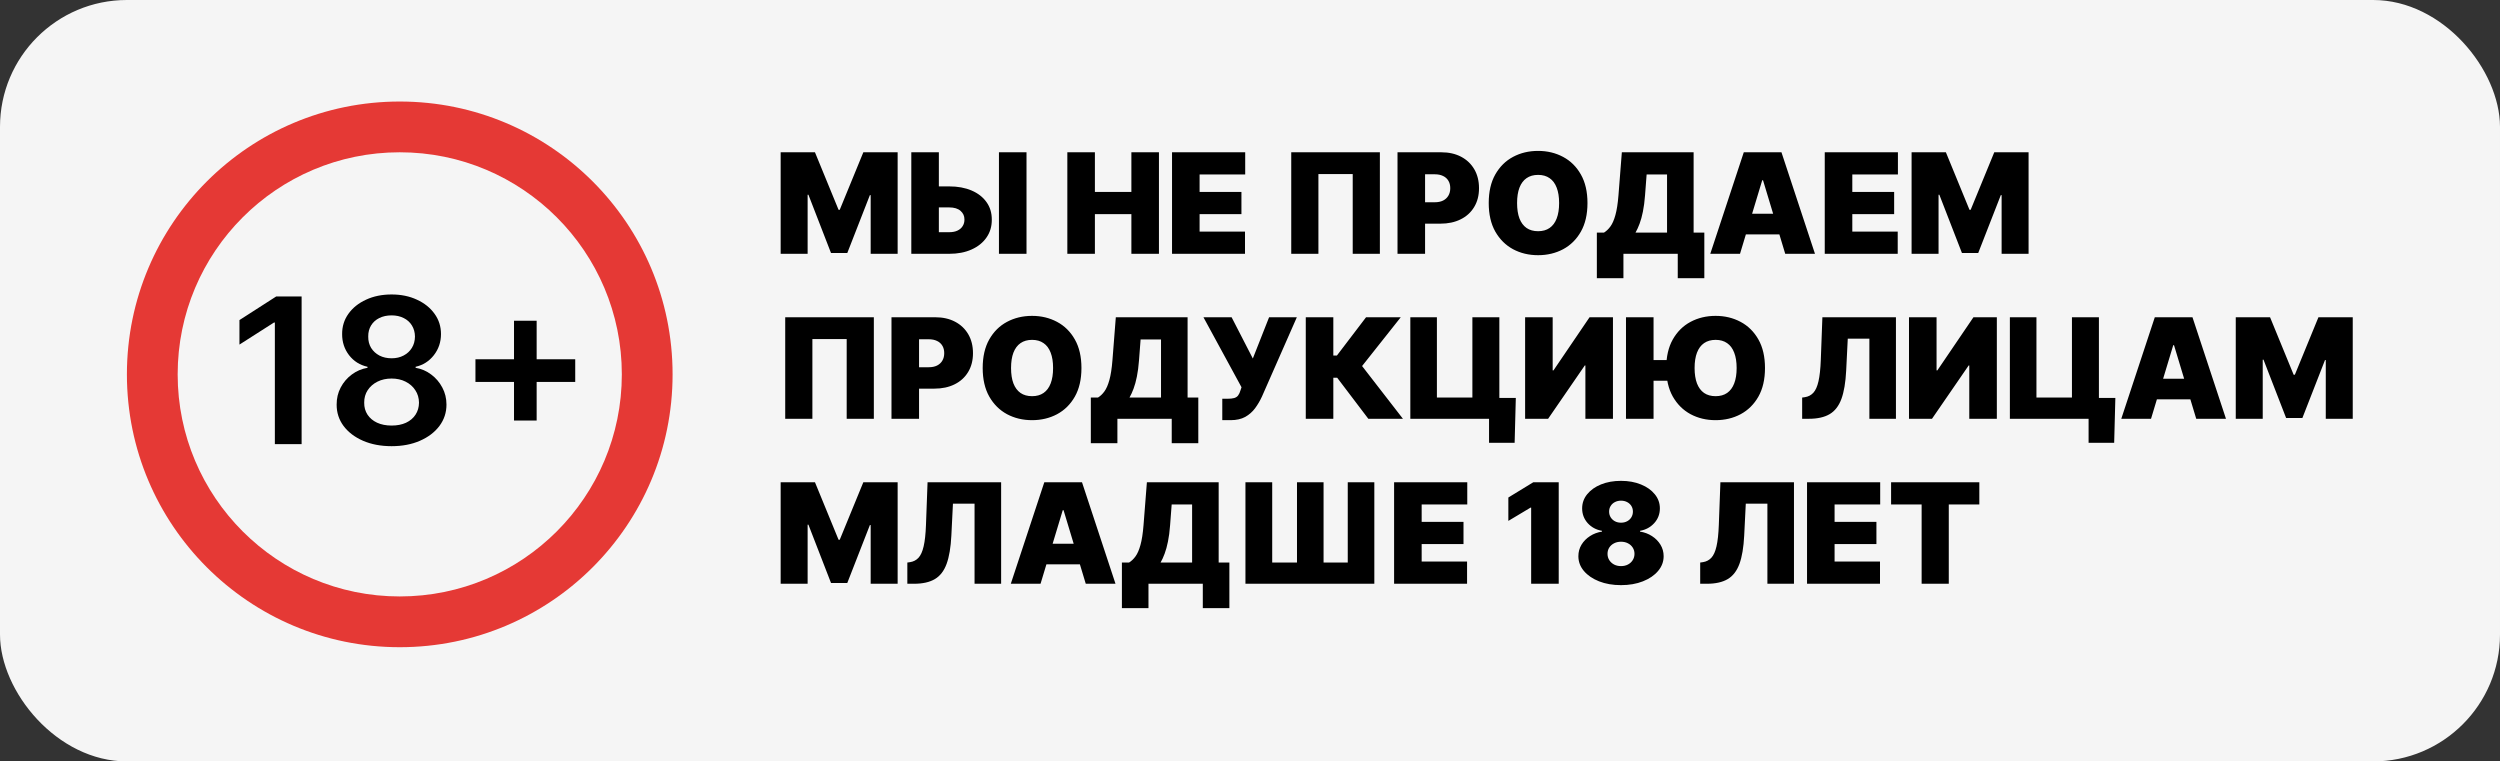
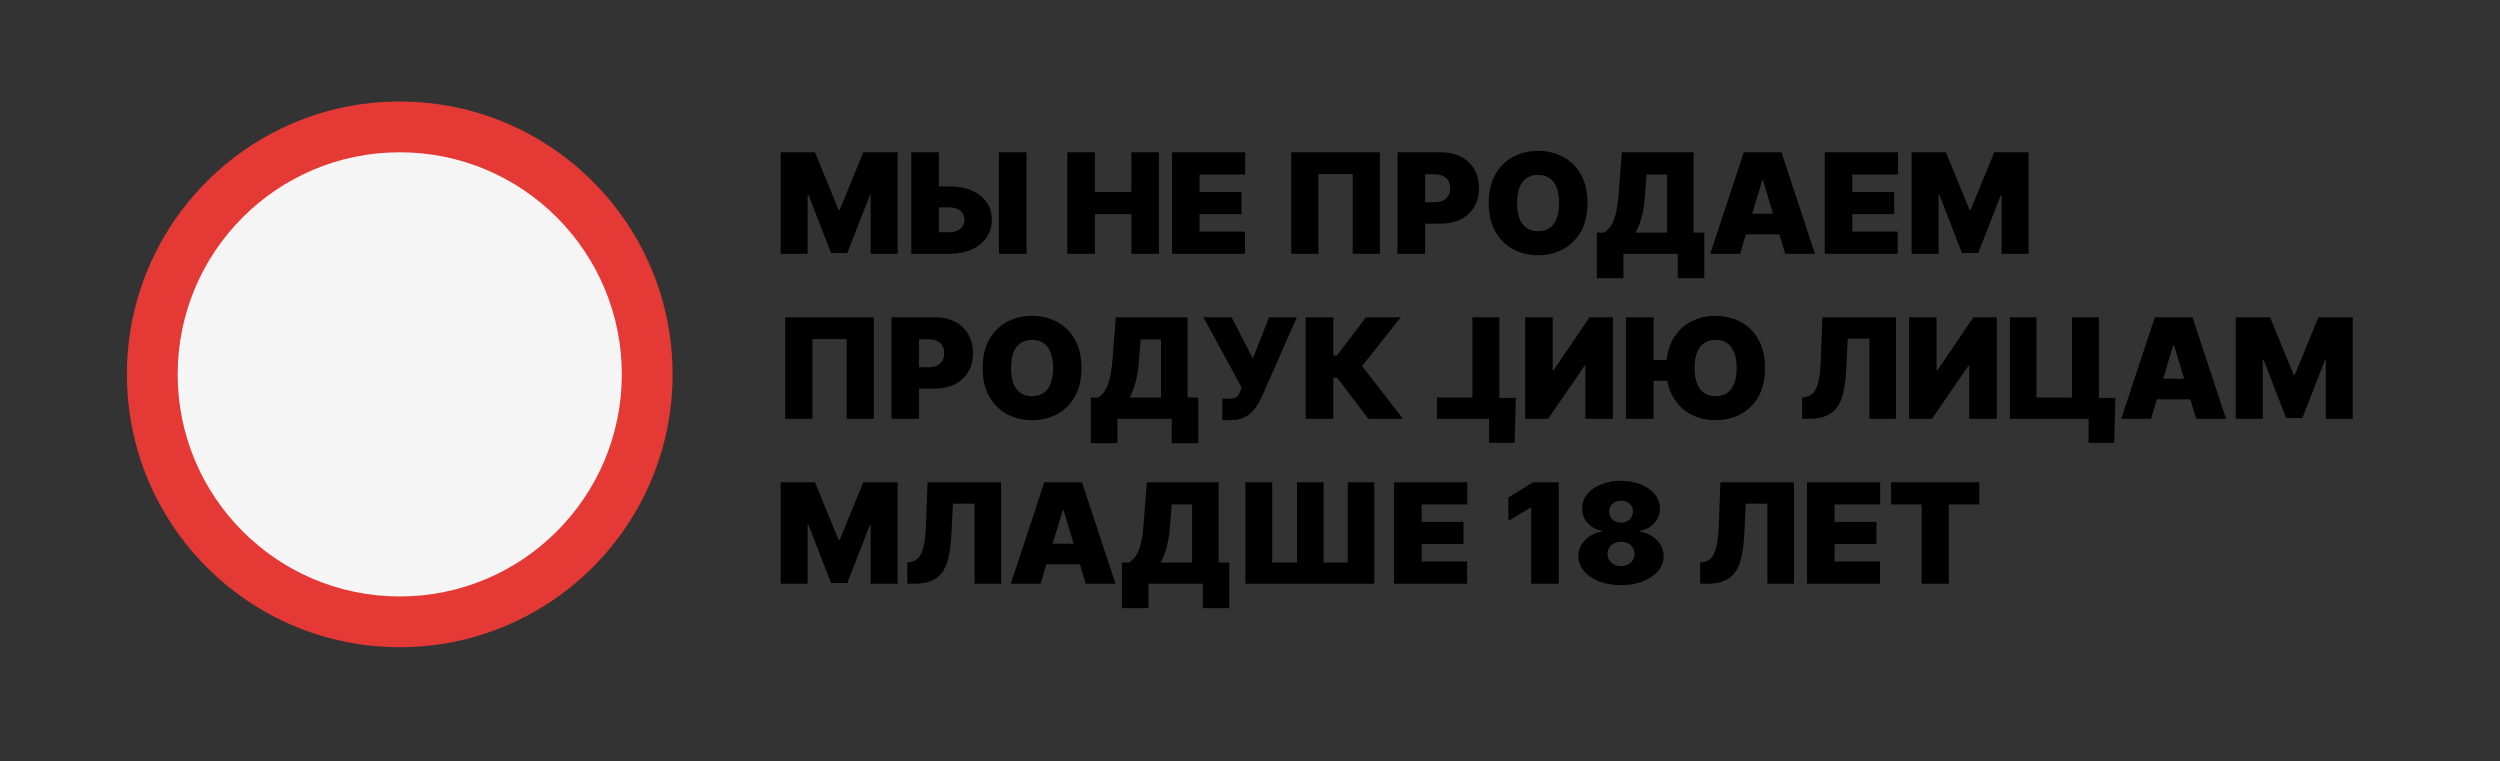
<svg xmlns="http://www.w3.org/2000/svg" width="197" height="60" viewBox="0 0 197 60" fill="none">
  <rect x="0" y="0" width="197" height="60" fill="#333333" stroke="none" />
-   <rect width="197" height="60" rx="10" fill="#F5F5F5" />
-   <path d="M61.516 12H64.219L66.078 16.531H66.172L68.031 12H70.734V20H68.609V15.375H68.547L66.766 19.938H65.484L63.703 15.344H63.641V20H61.516V12ZM73.139 14.688H74.795C75.469 14.688 76.058 14.796 76.561 15.012C77.066 15.228 77.458 15.533 77.736 15.926C78.018 16.319 78.157 16.781 78.154 17.312C78.157 17.844 78.018 18.311 77.736 18.715C77.458 19.119 77.066 19.434 76.561 19.66C76.058 19.887 75.469 20 74.795 20H71.811V12H73.982V18.297H74.795C75.058 18.297 75.278 18.254 75.455 18.168C75.635 18.082 75.77 17.963 75.861 17.812C75.955 17.662 76.001 17.49 75.998 17.297C76.001 17.023 75.899 16.797 75.693 16.617C75.488 16.435 75.188 16.344 74.795 16.344H73.139V14.688ZM80.889 12V20H78.717V12H80.889ZM84.106 20V12H86.278V15.125H89.153V12H91.325V20H89.153V16.875H86.278V20H84.106ZM92.356 20V12H98.122V13.75H94.528V15.125H97.825V16.875H94.528V18.25H98.106V20H92.356ZM108.734 12V20H106.594V13.719H103.891V20H101.75V12H108.734ZM110.124 20V12H113.577C114.171 12 114.69 12.117 115.136 12.352C115.581 12.586 115.927 12.915 116.175 13.34C116.422 13.764 116.546 14.26 116.546 14.828C116.546 15.401 116.418 15.897 116.163 16.316C115.91 16.736 115.555 17.059 115.097 17.285C114.641 17.512 114.108 17.625 113.499 17.625H111.437V15.938H113.062C113.317 15.938 113.534 15.893 113.714 15.805C113.896 15.713 114.035 15.585 114.132 15.418C114.231 15.251 114.28 15.055 114.28 14.828C114.28 14.599 114.231 14.404 114.132 14.242C114.035 14.078 113.896 13.953 113.714 13.867C113.534 13.779 113.317 13.734 113.062 13.734H112.296V20H110.124ZM125.093 16C125.093 16.891 124.92 17.642 124.573 18.254C124.227 18.863 123.759 19.326 123.171 19.641C122.582 19.953 121.926 20.109 121.202 20.109C120.473 20.109 119.814 19.952 119.226 19.637C118.64 19.319 118.174 18.855 117.827 18.246C117.483 17.634 117.312 16.885 117.312 16C117.312 15.109 117.483 14.359 117.827 13.75C118.174 13.138 118.64 12.676 119.226 12.363C119.814 12.048 120.473 11.891 121.202 11.891C121.926 11.891 122.582 12.048 123.171 12.363C123.759 12.676 124.227 13.138 124.573 13.75C124.92 14.359 125.093 15.109 125.093 16ZM122.858 16C122.858 15.521 122.795 15.117 122.667 14.789C122.542 14.458 122.356 14.208 122.108 14.039C121.864 13.867 121.562 13.781 121.202 13.781C120.843 13.781 120.539 13.867 120.292 14.039C120.047 14.208 119.861 14.458 119.733 14.789C119.608 15.117 119.546 15.521 119.546 16C119.546 16.479 119.608 16.884 119.733 17.215C119.861 17.543 120.047 17.793 120.292 17.965C120.539 18.134 120.843 18.219 121.202 18.219C121.562 18.219 121.864 18.134 122.108 17.965C122.356 17.793 122.542 17.543 122.667 17.215C122.795 16.884 122.858 16.479 122.858 16ZM125.832 21.922V18.328H126.395C126.582 18.213 126.751 18.052 126.902 17.844C127.056 17.635 127.186 17.337 127.293 16.949C127.402 16.561 127.483 16.042 127.535 15.391L127.801 12H133.457V18.328H134.301V21.922H132.207V20H127.926V21.922H125.832ZM128.879 18.328H131.363V13.75H129.754L129.629 15.391C129.592 15.88 129.536 16.309 129.461 16.676C129.388 17.04 129.301 17.358 129.199 17.629C129.1 17.897 128.993 18.13 128.879 18.328ZM137.113 20H134.77L137.41 12H140.379L143.02 20H140.676L138.926 14.203H138.863L137.113 20ZM136.676 16.844H141.082V18.469H136.676V16.844ZM143.79 20V12H149.556V13.75H145.962V15.125H149.259V16.875H145.962V18.25H149.54V20H143.79ZM150.633 12H153.336L155.195 16.531H155.289L157.148 12H159.852V20H157.727V15.375H157.664L155.883 19.938H154.602L152.82 15.344H152.758V20H150.633V12ZM68.859 25V33H66.719V26.719H64.016V33H61.875V25H68.859ZM70.249 33V25H73.702C74.296 25 74.815 25.117 75.261 25.352C75.706 25.586 76.052 25.915 76.3 26.34C76.547 26.764 76.671 27.26 76.671 27.828C76.671 28.401 76.543 28.897 76.288 29.316C76.035 29.736 75.68 30.059 75.222 30.285C74.766 30.512 74.233 30.625 73.624 30.625H71.561V28.938H73.186C73.442 28.938 73.659 28.893 73.839 28.805C74.021 28.713 74.16 28.585 74.257 28.418C74.356 28.251 74.405 28.055 74.405 27.828C74.405 27.599 74.356 27.404 74.257 27.242C74.16 27.078 74.021 26.953 73.839 26.867C73.659 26.779 73.442 26.734 73.186 26.734H72.421V33H70.249ZM85.218 29C85.218 29.891 85.045 30.642 84.698 31.254C84.352 31.863 83.884 32.325 83.296 32.641C82.707 32.953 82.051 33.109 81.327 33.109C80.598 33.109 79.939 32.952 79.351 32.637C78.765 32.319 78.299 31.855 77.952 31.246C77.608 30.634 77.436 29.885 77.436 29C77.436 28.109 77.608 27.359 77.952 26.75C78.299 26.138 78.765 25.676 79.351 25.363C79.939 25.048 80.598 24.891 81.327 24.891C82.051 24.891 82.707 25.048 83.296 25.363C83.884 25.676 84.352 26.138 84.698 26.75C85.045 27.359 85.218 28.109 85.218 29ZM82.983 29C82.983 28.521 82.92 28.117 82.792 27.789C82.667 27.458 82.481 27.208 82.233 27.039C81.989 26.867 81.686 26.781 81.327 26.781C80.968 26.781 80.664 26.867 80.417 27.039C80.172 27.208 79.986 27.458 79.858 27.789C79.733 28.117 79.671 28.521 79.671 29C79.671 29.479 79.733 29.884 79.858 30.215C79.986 30.543 80.172 30.793 80.417 30.965C80.664 31.134 80.968 31.219 81.327 31.219C81.686 31.219 81.989 31.134 82.233 30.965C82.481 30.793 82.667 30.543 82.792 30.215C82.92 29.884 82.983 29.479 82.983 29ZM85.957 34.922V31.328H86.519C86.707 31.213 86.876 31.052 87.027 30.844C87.181 30.635 87.311 30.337 87.418 29.949C87.527 29.561 87.608 29.042 87.66 28.391L87.926 25H93.582V31.328H94.426V34.922H92.332V33H88.051V34.922H85.957ZM89.004 31.328H91.488V26.75H89.879L89.754 28.391C89.717 28.88 89.662 29.309 89.586 29.676C89.513 30.04 89.426 30.358 89.324 30.629C89.225 30.897 89.118 31.13 89.004 31.328ZM96.316 33.109V31.422H96.707C96.936 31.422 97.117 31.404 97.25 31.367C97.385 31.328 97.49 31.26 97.562 31.164C97.638 31.065 97.702 30.927 97.754 30.75L97.832 30.516L94.832 25H97.051L98.723 28.25L100.004 25H102.191L99.441 31.25C99.29 31.578 99.111 31.884 98.902 32.168C98.694 32.449 98.435 32.677 98.125 32.852C97.815 33.023 97.431 33.109 96.973 33.109H96.316ZM107.824 33L105.371 29.766H105.066V33H102.895V25H105.066V28.016H105.348L107.645 25H110.379L107.332 28.844L110.551 33H107.824ZM119.446 31.359L119.353 34.891H117.337V33H116.774V31.359H119.446ZM111.134 33V25H113.228V31.328H116.024V25H118.149V33H111.134ZM120.179 25H122.351V29.188H122.413L125.257 25H127.101V33H124.929V28.797H124.882L121.991 33H120.179V25ZM130.3 25V33H128.128V25H130.3ZM132.003 28.375V30H129.378V28.375H132.003ZM139.081 29C139.081 29.891 138.908 30.642 138.562 31.254C138.215 31.863 137.748 32.325 137.159 32.641C136.571 32.953 135.914 33.109 135.19 33.109C134.461 33.109 133.802 32.952 133.214 32.637C132.628 32.319 132.162 31.855 131.815 31.246C131.472 30.634 131.3 29.885 131.3 29C131.3 28.109 131.472 27.359 131.815 26.75C132.162 26.138 132.628 25.676 133.214 25.363C133.802 25.048 134.461 24.891 135.19 24.891C135.914 24.891 136.571 25.048 137.159 25.363C137.748 25.676 138.215 26.138 138.562 26.75C138.908 27.359 139.081 28.109 139.081 29ZM136.847 29C136.847 28.521 136.783 28.117 136.655 27.789C136.53 27.458 136.344 27.208 136.097 27.039C135.852 26.867 135.55 26.781 135.19 26.781C134.831 26.781 134.528 26.867 134.28 27.039C134.035 27.208 133.849 27.458 133.722 27.789C133.597 28.117 133.534 28.521 133.534 29C133.534 29.479 133.597 29.884 133.722 30.215C133.849 30.543 134.035 30.793 134.28 30.965C134.528 31.134 134.831 31.219 135.19 31.219C135.55 31.219 135.852 31.134 136.097 30.965C136.344 30.793 136.53 30.543 136.655 30.215C136.783 29.884 136.847 29.479 136.847 29ZM142.01 33V31.328L142.229 31.297C142.494 31.255 142.714 31.141 142.889 30.953C143.066 30.763 143.201 30.462 143.295 30.051C143.391 29.637 143.452 29.073 143.479 28.359L143.604 25H149.4V33H147.307V26.688H145.604L145.479 29.203C145.432 30.135 145.307 30.879 145.104 31.434C144.9 31.988 144.592 32.388 144.178 32.633C143.764 32.878 143.218 33 142.541 33H142.01ZM150.429 25H152.601V29.188H152.663L155.507 25H157.351V33H155.179V28.797H155.132L152.241 33H150.429V25ZM166.69 31.359L166.597 34.891H164.581V33H164.019V31.359H166.69ZM158.378 33V25H160.472V31.328H163.269V25H165.394V33H158.378ZM169.501 33H167.157L169.798 25H172.767L175.407 33H173.063L171.313 27.203H171.251L169.501 33ZM169.063 29.844H173.47V31.469H169.063V29.844ZM176.178 25H178.881L180.74 29.531H180.834L182.693 25H185.396V33H183.271V28.375H183.209L181.428 32.938H180.146L178.365 28.344H178.303V33H176.178V25ZM61.516 38H64.219L66.078 42.531H66.172L68.031 38H70.734V46H68.609V41.375H68.547L66.766 45.938H65.484L63.703 41.344H63.641V46H61.516V38ZM71.498 46V44.328L71.717 44.297C71.982 44.255 72.203 44.141 72.377 43.953C72.554 43.763 72.689 43.462 72.783 43.051C72.88 42.637 72.941 42.073 72.967 41.359L73.092 38H78.889V46H76.795V39.688H75.092L74.967 42.203C74.92 43.135 74.795 43.879 74.592 44.434C74.389 44.988 74.08 45.388 73.666 45.633C73.252 45.878 72.706 46 72.029 46H71.498ZM81.995 46H79.651L82.292 38H85.261L87.901 46H85.558L83.808 40.203H83.745L81.995 46ZM81.558 42.844H85.964V44.469H81.558V42.844ZM88.406 47.922V44.328H88.969C89.156 44.214 89.326 44.052 89.477 43.844C89.63 43.635 89.76 43.337 89.867 42.949C89.977 42.561 90.057 42.042 90.109 41.391L90.375 38H96.031V44.328H96.875V47.922H94.781V46H90.5V47.922H88.406ZM91.453 44.328H93.938V39.75H92.328L92.203 41.391C92.167 41.88 92.111 42.309 92.035 42.676C91.962 43.04 91.875 43.358 91.773 43.629C91.674 43.897 91.568 44.13 91.453 44.328ZM98.141 38H100.25V44.328H102.203V38H104.297V44.328H106.203V38H108.297V46H98.141V38ZM109.855 46V38H115.621V39.75H112.027V41.125H115.324V42.875H112.027V44.25H115.605V46H109.855ZM122.827 38V46H120.655V40H120.608L118.858 41.047V39.203L120.827 38H122.827ZM127.735 46.109C127.09 46.109 126.513 46.009 126.005 45.809C125.5 45.608 125.101 45.336 124.81 44.992C124.521 44.648 124.376 44.26 124.376 43.828C124.376 43.497 124.458 43.195 124.622 42.922C124.789 42.648 125.013 42.422 125.294 42.242C125.575 42.06 125.889 41.943 126.235 41.891V41.828C125.78 41.75 125.405 41.548 125.11 41.223C124.819 40.895 124.673 40.508 124.673 40.062C124.673 39.643 124.806 39.271 125.071 38.945C125.337 38.617 125.7 38.359 126.161 38.172C126.622 37.984 127.147 37.891 127.735 37.891C128.324 37.891 128.849 37.986 129.31 38.176C129.771 38.363 130.134 38.621 130.399 38.949C130.665 39.275 130.798 39.646 130.798 40.062C130.798 40.51 130.649 40.897 130.353 41.223C130.056 41.548 129.683 41.75 129.235 41.828V41.891C129.579 41.943 129.892 42.06 130.173 42.242C130.454 42.422 130.678 42.648 130.845 42.922C131.011 43.195 131.095 43.497 131.095 43.828C131.095 44.26 130.949 44.648 130.657 44.992C130.368 45.336 129.97 45.608 129.462 45.809C128.957 46.009 128.381 46.109 127.735 46.109ZM127.735 44.609C127.941 44.609 128.123 44.568 128.282 44.484C128.441 44.401 128.566 44.286 128.657 44.141C128.751 43.992 128.798 43.825 128.798 43.641C128.798 43.456 128.751 43.292 128.657 43.148C128.566 43.005 128.441 42.893 128.282 42.812C128.123 42.729 127.941 42.688 127.735 42.688C127.532 42.688 127.35 42.729 127.188 42.812C127.03 42.893 126.903 43.005 126.81 43.148C126.718 43.292 126.673 43.456 126.673 43.641C126.673 43.825 126.718 43.991 126.81 44.137C126.903 44.283 127.03 44.398 127.188 44.484C127.35 44.568 127.532 44.609 127.735 44.609ZM127.735 41.188C127.918 41.188 128.079 41.15 128.22 41.074C128.36 40.999 128.471 40.895 128.552 40.762C128.632 40.629 128.673 40.479 128.673 40.312C128.673 40.146 128.632 39.999 128.552 39.871C128.471 39.741 128.36 39.639 128.22 39.566C128.079 39.491 127.918 39.453 127.735 39.453C127.556 39.453 127.394 39.491 127.251 39.566C127.11 39.639 127 39.741 126.919 39.871C126.838 39.999 126.798 40.146 126.798 40.312C126.798 40.479 126.838 40.629 126.919 40.762C127 40.892 127.11 40.996 127.251 41.074C127.394 41.15 127.556 41.188 127.735 41.188ZM133.975 46V44.328L134.193 44.297C134.459 44.255 134.679 44.141 134.854 43.953C135.031 43.763 135.166 43.462 135.26 43.051C135.356 42.637 135.417 42.073 135.443 41.359L135.568 38H141.365V46H139.271V39.688H137.568L137.443 42.203C137.396 43.135 137.271 43.879 137.068 44.434C136.865 44.988 136.557 45.388 136.143 45.633C135.729 45.878 135.183 46 134.506 46H133.975ZM142.394 46V38H148.159V39.75H144.565V41.125H147.862V42.875H144.565V44.25H148.144V46H142.394ZM149.018 39.75V38H155.971V39.75H153.564V46H151.424V39.75H149.018Z" fill="black" />
+   <path d="M61.516 12H64.219L66.078 16.531H66.172L68.031 12H70.734V20H68.609V15.375H68.547L66.766 19.938H65.484L63.703 15.344H63.641V20H61.516V12ZM73.139 14.688H74.795C75.469 14.688 76.058 14.796 76.561 15.012C77.066 15.228 77.458 15.533 77.736 15.926C78.018 16.319 78.157 16.781 78.154 17.312C78.157 17.844 78.018 18.311 77.736 18.715C77.458 19.119 77.066 19.434 76.561 19.66C76.058 19.887 75.469 20 74.795 20H71.811V12H73.982V18.297H74.795C75.058 18.297 75.278 18.254 75.455 18.168C75.635 18.082 75.77 17.963 75.861 17.812C75.955 17.662 76.001 17.49 75.998 17.297C76.001 17.023 75.899 16.797 75.693 16.617C75.488 16.435 75.188 16.344 74.795 16.344H73.139V14.688ZM80.889 12V20H78.717V12H80.889ZM84.106 20V12H86.278V15.125H89.153V12H91.325V20H89.153V16.875H86.278V20H84.106ZM92.356 20V12H98.122V13.75H94.528V15.125H97.825V16.875H94.528V18.25H98.106V20H92.356ZM108.734 12V20H106.594V13.719H103.891V20H101.75V12H108.734ZM110.124 20V12H113.577C114.171 12 114.69 12.117 115.136 12.352C115.581 12.586 115.927 12.915 116.175 13.34C116.422 13.764 116.546 14.26 116.546 14.828C116.546 15.401 116.418 15.897 116.163 16.316C115.91 16.736 115.555 17.059 115.097 17.285C114.641 17.512 114.108 17.625 113.499 17.625H111.437V15.938H113.062C113.317 15.938 113.534 15.893 113.714 15.805C113.896 15.713 114.035 15.585 114.132 15.418C114.231 15.251 114.28 15.055 114.28 14.828C114.28 14.599 114.231 14.404 114.132 14.242C114.035 14.078 113.896 13.953 113.714 13.867C113.534 13.779 113.317 13.734 113.062 13.734H112.296V20H110.124ZM125.093 16C125.093 16.891 124.92 17.642 124.573 18.254C124.227 18.863 123.759 19.326 123.171 19.641C122.582 19.953 121.926 20.109 121.202 20.109C120.473 20.109 119.814 19.952 119.226 19.637C118.64 19.319 118.174 18.855 117.827 18.246C117.483 17.634 117.312 16.885 117.312 16C117.312 15.109 117.483 14.359 117.827 13.75C118.174 13.138 118.64 12.676 119.226 12.363C119.814 12.048 120.473 11.891 121.202 11.891C121.926 11.891 122.582 12.048 123.171 12.363C123.759 12.676 124.227 13.138 124.573 13.75C124.92 14.359 125.093 15.109 125.093 16ZM122.858 16C122.858 15.521 122.795 15.117 122.667 14.789C122.542 14.458 122.356 14.208 122.108 14.039C121.864 13.867 121.562 13.781 121.202 13.781C120.843 13.781 120.539 13.867 120.292 14.039C120.047 14.208 119.861 14.458 119.733 14.789C119.608 15.117 119.546 15.521 119.546 16C119.546 16.479 119.608 16.884 119.733 17.215C119.861 17.543 120.047 17.793 120.292 17.965C120.539 18.134 120.843 18.219 121.202 18.219C121.562 18.219 121.864 18.134 122.108 17.965C122.356 17.793 122.542 17.543 122.667 17.215C122.795 16.884 122.858 16.479 122.858 16ZM125.832 21.922V18.328H126.395C126.582 18.213 126.751 18.052 126.902 17.844C127.056 17.635 127.186 17.337 127.293 16.949C127.402 16.561 127.483 16.042 127.535 15.391L127.801 12H133.457V18.328H134.301V21.922H132.207V20H127.926V21.922H125.832ZM128.879 18.328H131.363V13.75H129.754L129.629 15.391C129.592 15.88 129.536 16.309 129.461 16.676C129.388 17.04 129.301 17.358 129.199 17.629C129.1 17.897 128.993 18.13 128.879 18.328ZM137.113 20H134.77L137.41 12H140.379L143.02 20H140.676L138.926 14.203H138.863L137.113 20ZM136.676 16.844H141.082V18.469H136.676V16.844ZM143.79 20V12H149.556V13.75H145.962V15.125H149.259V16.875H145.962V18.25H149.54V20H143.79ZM150.633 12H153.336L155.195 16.531H155.289L157.148 12H159.852V20H157.727V15.375H157.664L155.883 19.938H154.602L152.82 15.344H152.758V20H150.633V12ZM68.859 25V33H66.719V26.719H64.016V33H61.875V25H68.859ZM70.249 33V25H73.702C74.296 25 74.815 25.117 75.261 25.352C75.706 25.586 76.052 25.915 76.3 26.34C76.547 26.764 76.671 27.26 76.671 27.828C76.671 28.401 76.543 28.897 76.288 29.316C76.035 29.736 75.68 30.059 75.222 30.285C74.766 30.512 74.233 30.625 73.624 30.625H71.561V28.938H73.186C73.442 28.938 73.659 28.893 73.839 28.805C74.021 28.713 74.16 28.585 74.257 28.418C74.356 28.251 74.405 28.055 74.405 27.828C74.405 27.599 74.356 27.404 74.257 27.242C74.16 27.078 74.021 26.953 73.839 26.867C73.659 26.779 73.442 26.734 73.186 26.734H72.421V33H70.249ZM85.218 29C85.218 29.891 85.045 30.642 84.698 31.254C84.352 31.863 83.884 32.325 83.296 32.641C82.707 32.953 82.051 33.109 81.327 33.109C80.598 33.109 79.939 32.952 79.351 32.637C78.765 32.319 78.299 31.855 77.952 31.246C77.608 30.634 77.436 29.885 77.436 29C77.436 28.109 77.608 27.359 77.952 26.75C78.299 26.138 78.765 25.676 79.351 25.363C79.939 25.048 80.598 24.891 81.327 24.891C82.051 24.891 82.707 25.048 83.296 25.363C83.884 25.676 84.352 26.138 84.698 26.75C85.045 27.359 85.218 28.109 85.218 29ZM82.983 29C82.983 28.521 82.92 28.117 82.792 27.789C82.667 27.458 82.481 27.208 82.233 27.039C81.989 26.867 81.686 26.781 81.327 26.781C80.968 26.781 80.664 26.867 80.417 27.039C80.172 27.208 79.986 27.458 79.858 27.789C79.733 28.117 79.671 28.521 79.671 29C79.671 29.479 79.733 29.884 79.858 30.215C79.986 30.543 80.172 30.793 80.417 30.965C80.664 31.134 80.968 31.219 81.327 31.219C81.686 31.219 81.989 31.134 82.233 30.965C82.481 30.793 82.667 30.543 82.792 30.215C82.92 29.884 82.983 29.479 82.983 29ZM85.957 34.922V31.328H86.519C86.707 31.213 86.876 31.052 87.027 30.844C87.181 30.635 87.311 30.337 87.418 29.949C87.527 29.561 87.608 29.042 87.66 28.391L87.926 25H93.582V31.328H94.426V34.922H92.332V33H88.051V34.922H85.957ZM89.004 31.328H91.488V26.75H89.879L89.754 28.391C89.717 28.88 89.662 29.309 89.586 29.676C89.513 30.04 89.426 30.358 89.324 30.629C89.225 30.897 89.118 31.13 89.004 31.328ZM96.316 33.109V31.422H96.707C96.936 31.422 97.117 31.404 97.25 31.367C97.385 31.328 97.49 31.26 97.562 31.164C97.638 31.065 97.702 30.927 97.754 30.75L97.832 30.516L94.832 25H97.051L98.723 28.25L100.004 25H102.191L99.441 31.25C99.29 31.578 99.111 31.884 98.902 32.168C98.694 32.449 98.435 32.677 98.125 32.852C97.815 33.023 97.431 33.109 96.973 33.109H96.316ZM107.824 33L105.371 29.766H105.066V33H102.895V25H105.066V28.016H105.348L107.645 25H110.379L107.332 28.844L110.551 33H107.824ZM119.446 31.359L119.353 34.891H117.337V33H116.774V31.359H119.446ZM111.134 33H113.228V31.328H116.024V25H118.149V33H111.134ZM120.179 25H122.351V29.188H122.413L125.257 25H127.101V33H124.929V28.797H124.882L121.991 33H120.179V25ZM130.3 25V33H128.128V25H130.3ZM132.003 28.375V30H129.378V28.375H132.003ZM139.081 29C139.081 29.891 138.908 30.642 138.562 31.254C138.215 31.863 137.748 32.325 137.159 32.641C136.571 32.953 135.914 33.109 135.19 33.109C134.461 33.109 133.802 32.952 133.214 32.637C132.628 32.319 132.162 31.855 131.815 31.246C131.472 30.634 131.3 29.885 131.3 29C131.3 28.109 131.472 27.359 131.815 26.75C132.162 26.138 132.628 25.676 133.214 25.363C133.802 25.048 134.461 24.891 135.19 24.891C135.914 24.891 136.571 25.048 137.159 25.363C137.748 25.676 138.215 26.138 138.562 26.75C138.908 27.359 139.081 28.109 139.081 29ZM136.847 29C136.847 28.521 136.783 28.117 136.655 27.789C136.53 27.458 136.344 27.208 136.097 27.039C135.852 26.867 135.55 26.781 135.19 26.781C134.831 26.781 134.528 26.867 134.28 27.039C134.035 27.208 133.849 27.458 133.722 27.789C133.597 28.117 133.534 28.521 133.534 29C133.534 29.479 133.597 29.884 133.722 30.215C133.849 30.543 134.035 30.793 134.28 30.965C134.528 31.134 134.831 31.219 135.19 31.219C135.55 31.219 135.852 31.134 136.097 30.965C136.344 30.793 136.53 30.543 136.655 30.215C136.783 29.884 136.847 29.479 136.847 29ZM142.01 33V31.328L142.229 31.297C142.494 31.255 142.714 31.141 142.889 30.953C143.066 30.763 143.201 30.462 143.295 30.051C143.391 29.637 143.452 29.073 143.479 28.359L143.604 25H149.4V33H147.307V26.688H145.604L145.479 29.203C145.432 30.135 145.307 30.879 145.104 31.434C144.9 31.988 144.592 32.388 144.178 32.633C143.764 32.878 143.218 33 142.541 33H142.01ZM150.429 25H152.601V29.188H152.663L155.507 25H157.351V33H155.179V28.797H155.132L152.241 33H150.429V25ZM166.69 31.359L166.597 34.891H164.581V33H164.019V31.359H166.69ZM158.378 33V25H160.472V31.328H163.269V25H165.394V33H158.378ZM169.501 33H167.157L169.798 25H172.767L175.407 33H173.063L171.313 27.203H171.251L169.501 33ZM169.063 29.844H173.47V31.469H169.063V29.844ZM176.178 25H178.881L180.74 29.531H180.834L182.693 25H185.396V33H183.271V28.375H183.209L181.428 32.938H180.146L178.365 28.344H178.303V33H176.178V25ZM61.516 38H64.219L66.078 42.531H66.172L68.031 38H70.734V46H68.609V41.375H68.547L66.766 45.938H65.484L63.703 41.344H63.641V46H61.516V38ZM71.498 46V44.328L71.717 44.297C71.982 44.255 72.203 44.141 72.377 43.953C72.554 43.763 72.689 43.462 72.783 43.051C72.88 42.637 72.941 42.073 72.967 41.359L73.092 38H78.889V46H76.795V39.688H75.092L74.967 42.203C74.92 43.135 74.795 43.879 74.592 44.434C74.389 44.988 74.08 45.388 73.666 45.633C73.252 45.878 72.706 46 72.029 46H71.498ZM81.995 46H79.651L82.292 38H85.261L87.901 46H85.558L83.808 40.203H83.745L81.995 46ZM81.558 42.844H85.964V44.469H81.558V42.844ZM88.406 47.922V44.328H88.969C89.156 44.214 89.326 44.052 89.477 43.844C89.63 43.635 89.76 43.337 89.867 42.949C89.977 42.561 90.057 42.042 90.109 41.391L90.375 38H96.031V44.328H96.875V47.922H94.781V46H90.5V47.922H88.406ZM91.453 44.328H93.938V39.75H92.328L92.203 41.391C92.167 41.88 92.111 42.309 92.035 42.676C91.962 43.04 91.875 43.358 91.773 43.629C91.674 43.897 91.568 44.13 91.453 44.328ZM98.141 38H100.25V44.328H102.203V38H104.297V44.328H106.203V38H108.297V46H98.141V38ZM109.855 46V38H115.621V39.75H112.027V41.125H115.324V42.875H112.027V44.25H115.605V46H109.855ZM122.827 38V46H120.655V40H120.608L118.858 41.047V39.203L120.827 38H122.827ZM127.735 46.109C127.09 46.109 126.513 46.009 126.005 45.809C125.5 45.608 125.101 45.336 124.81 44.992C124.521 44.648 124.376 44.26 124.376 43.828C124.376 43.497 124.458 43.195 124.622 42.922C124.789 42.648 125.013 42.422 125.294 42.242C125.575 42.06 125.889 41.943 126.235 41.891V41.828C125.78 41.75 125.405 41.548 125.11 41.223C124.819 40.895 124.673 40.508 124.673 40.062C124.673 39.643 124.806 39.271 125.071 38.945C125.337 38.617 125.7 38.359 126.161 38.172C126.622 37.984 127.147 37.891 127.735 37.891C128.324 37.891 128.849 37.986 129.31 38.176C129.771 38.363 130.134 38.621 130.399 38.949C130.665 39.275 130.798 39.646 130.798 40.062C130.798 40.51 130.649 40.897 130.353 41.223C130.056 41.548 129.683 41.75 129.235 41.828V41.891C129.579 41.943 129.892 42.06 130.173 42.242C130.454 42.422 130.678 42.648 130.845 42.922C131.011 43.195 131.095 43.497 131.095 43.828C131.095 44.26 130.949 44.648 130.657 44.992C130.368 45.336 129.97 45.608 129.462 45.809C128.957 46.009 128.381 46.109 127.735 46.109ZM127.735 44.609C127.941 44.609 128.123 44.568 128.282 44.484C128.441 44.401 128.566 44.286 128.657 44.141C128.751 43.992 128.798 43.825 128.798 43.641C128.798 43.456 128.751 43.292 128.657 43.148C128.566 43.005 128.441 42.893 128.282 42.812C128.123 42.729 127.941 42.688 127.735 42.688C127.532 42.688 127.35 42.729 127.188 42.812C127.03 42.893 126.903 43.005 126.81 43.148C126.718 43.292 126.673 43.456 126.673 43.641C126.673 43.825 126.718 43.991 126.81 44.137C126.903 44.283 127.03 44.398 127.188 44.484C127.35 44.568 127.532 44.609 127.735 44.609ZM127.735 41.188C127.918 41.188 128.079 41.15 128.22 41.074C128.36 40.999 128.471 40.895 128.552 40.762C128.632 40.629 128.673 40.479 128.673 40.312C128.673 40.146 128.632 39.999 128.552 39.871C128.471 39.741 128.36 39.639 128.22 39.566C128.079 39.491 127.918 39.453 127.735 39.453C127.556 39.453 127.394 39.491 127.251 39.566C127.11 39.639 127 39.741 126.919 39.871C126.838 39.999 126.798 40.146 126.798 40.312C126.798 40.479 126.838 40.629 126.919 40.762C127 40.892 127.11 40.996 127.251 41.074C127.394 41.15 127.556 41.188 127.735 41.188ZM133.975 46V44.328L134.193 44.297C134.459 44.255 134.679 44.141 134.854 43.953C135.031 43.763 135.166 43.462 135.26 43.051C135.356 42.637 135.417 42.073 135.443 41.359L135.568 38H141.365V46H139.271V39.688H137.568L137.443 42.203C137.396 43.135 137.271 43.879 137.068 44.434C136.865 44.988 136.557 45.388 136.143 45.633C135.729 45.878 135.183 46 134.506 46H133.975ZM142.394 46V38H148.159V39.75H144.565V41.125H147.862V42.875H144.565V44.25H148.144V46H142.394ZM149.018 39.75V38H155.971V39.75H153.564V46H151.424V39.75H149.018Z" fill="black" />
  <circle cx="31.5" cy="29.5" r="21.5" fill="#E53935" />
  <circle cx="31.5" cy="29.5" r="17.5" fill="#F5F5F5" />
-   <path d="M23.767 23.364V35H21.659V25.415H21.591L18.869 27.153V25.222L21.761 23.364H23.767ZM30.858 35.159C30.013 35.159 29.263 35.017 28.608 34.733C27.956 34.449 27.445 34.061 27.074 33.568C26.706 33.072 26.525 32.51 26.528 31.881C26.525 31.392 26.631 30.943 26.847 30.534C27.062 30.125 27.354 29.784 27.722 29.511C28.093 29.235 28.506 29.059 28.96 28.983V28.903C28.362 28.771 27.877 28.466 27.506 27.989C27.138 27.508 26.956 26.953 26.96 26.324C26.956 25.725 27.123 25.191 27.46 24.722C27.797 24.252 28.259 23.883 28.847 23.614C29.434 23.341 30.104 23.204 30.858 23.204C31.604 23.204 32.269 23.341 32.852 23.614C33.439 23.883 33.901 24.252 34.239 24.722C34.58 25.191 34.75 25.725 34.75 26.324C34.75 26.953 34.562 27.508 34.188 27.989C33.816 28.466 33.337 28.771 32.75 28.903V28.983C33.205 29.059 33.614 29.235 33.977 29.511C34.345 29.784 34.636 30.125 34.852 30.534C35.072 30.943 35.182 31.392 35.182 31.881C35.182 32.51 34.996 33.072 34.625 33.568C34.254 34.061 33.742 34.449 33.091 34.733C32.443 35.017 31.699 35.159 30.858 35.159ZM30.858 33.534C31.294 33.534 31.672 33.46 31.994 33.312C32.316 33.161 32.566 32.949 32.744 32.676C32.922 32.403 33.013 32.089 33.017 31.733C33.013 31.362 32.917 31.034 32.727 30.75C32.542 30.462 32.286 30.237 31.96 30.074C31.638 29.911 31.271 29.829 30.858 29.829C30.441 29.829 30.07 29.911 29.744 30.074C29.419 30.237 29.161 30.462 28.972 30.75C28.786 31.034 28.695 31.362 28.699 31.733C28.695 32.089 28.782 32.403 28.96 32.676C29.138 32.945 29.388 33.155 29.71 33.307C30.036 33.458 30.419 33.534 30.858 33.534ZM30.858 28.233C31.214 28.233 31.528 28.161 31.801 28.017C32.078 27.873 32.295 27.672 32.455 27.415C32.614 27.157 32.695 26.86 32.699 26.523C32.695 26.189 32.615 25.898 32.46 25.648C32.305 25.394 32.089 25.199 31.812 25.062C31.536 24.922 31.218 24.852 30.858 24.852C30.491 24.852 30.167 24.922 29.886 25.062C29.61 25.199 29.394 25.394 29.239 25.648C29.087 25.898 29.013 26.189 29.017 26.523C29.013 26.86 29.089 27.157 29.244 27.415C29.403 27.669 29.621 27.869 29.898 28.017C30.178 28.161 30.498 28.233 30.858 28.233ZM40.504 33.136V25.273H42.288V33.136H40.504ZM37.465 30.097V28.312H45.328V30.097H37.465Z" fill="black" />
</svg>